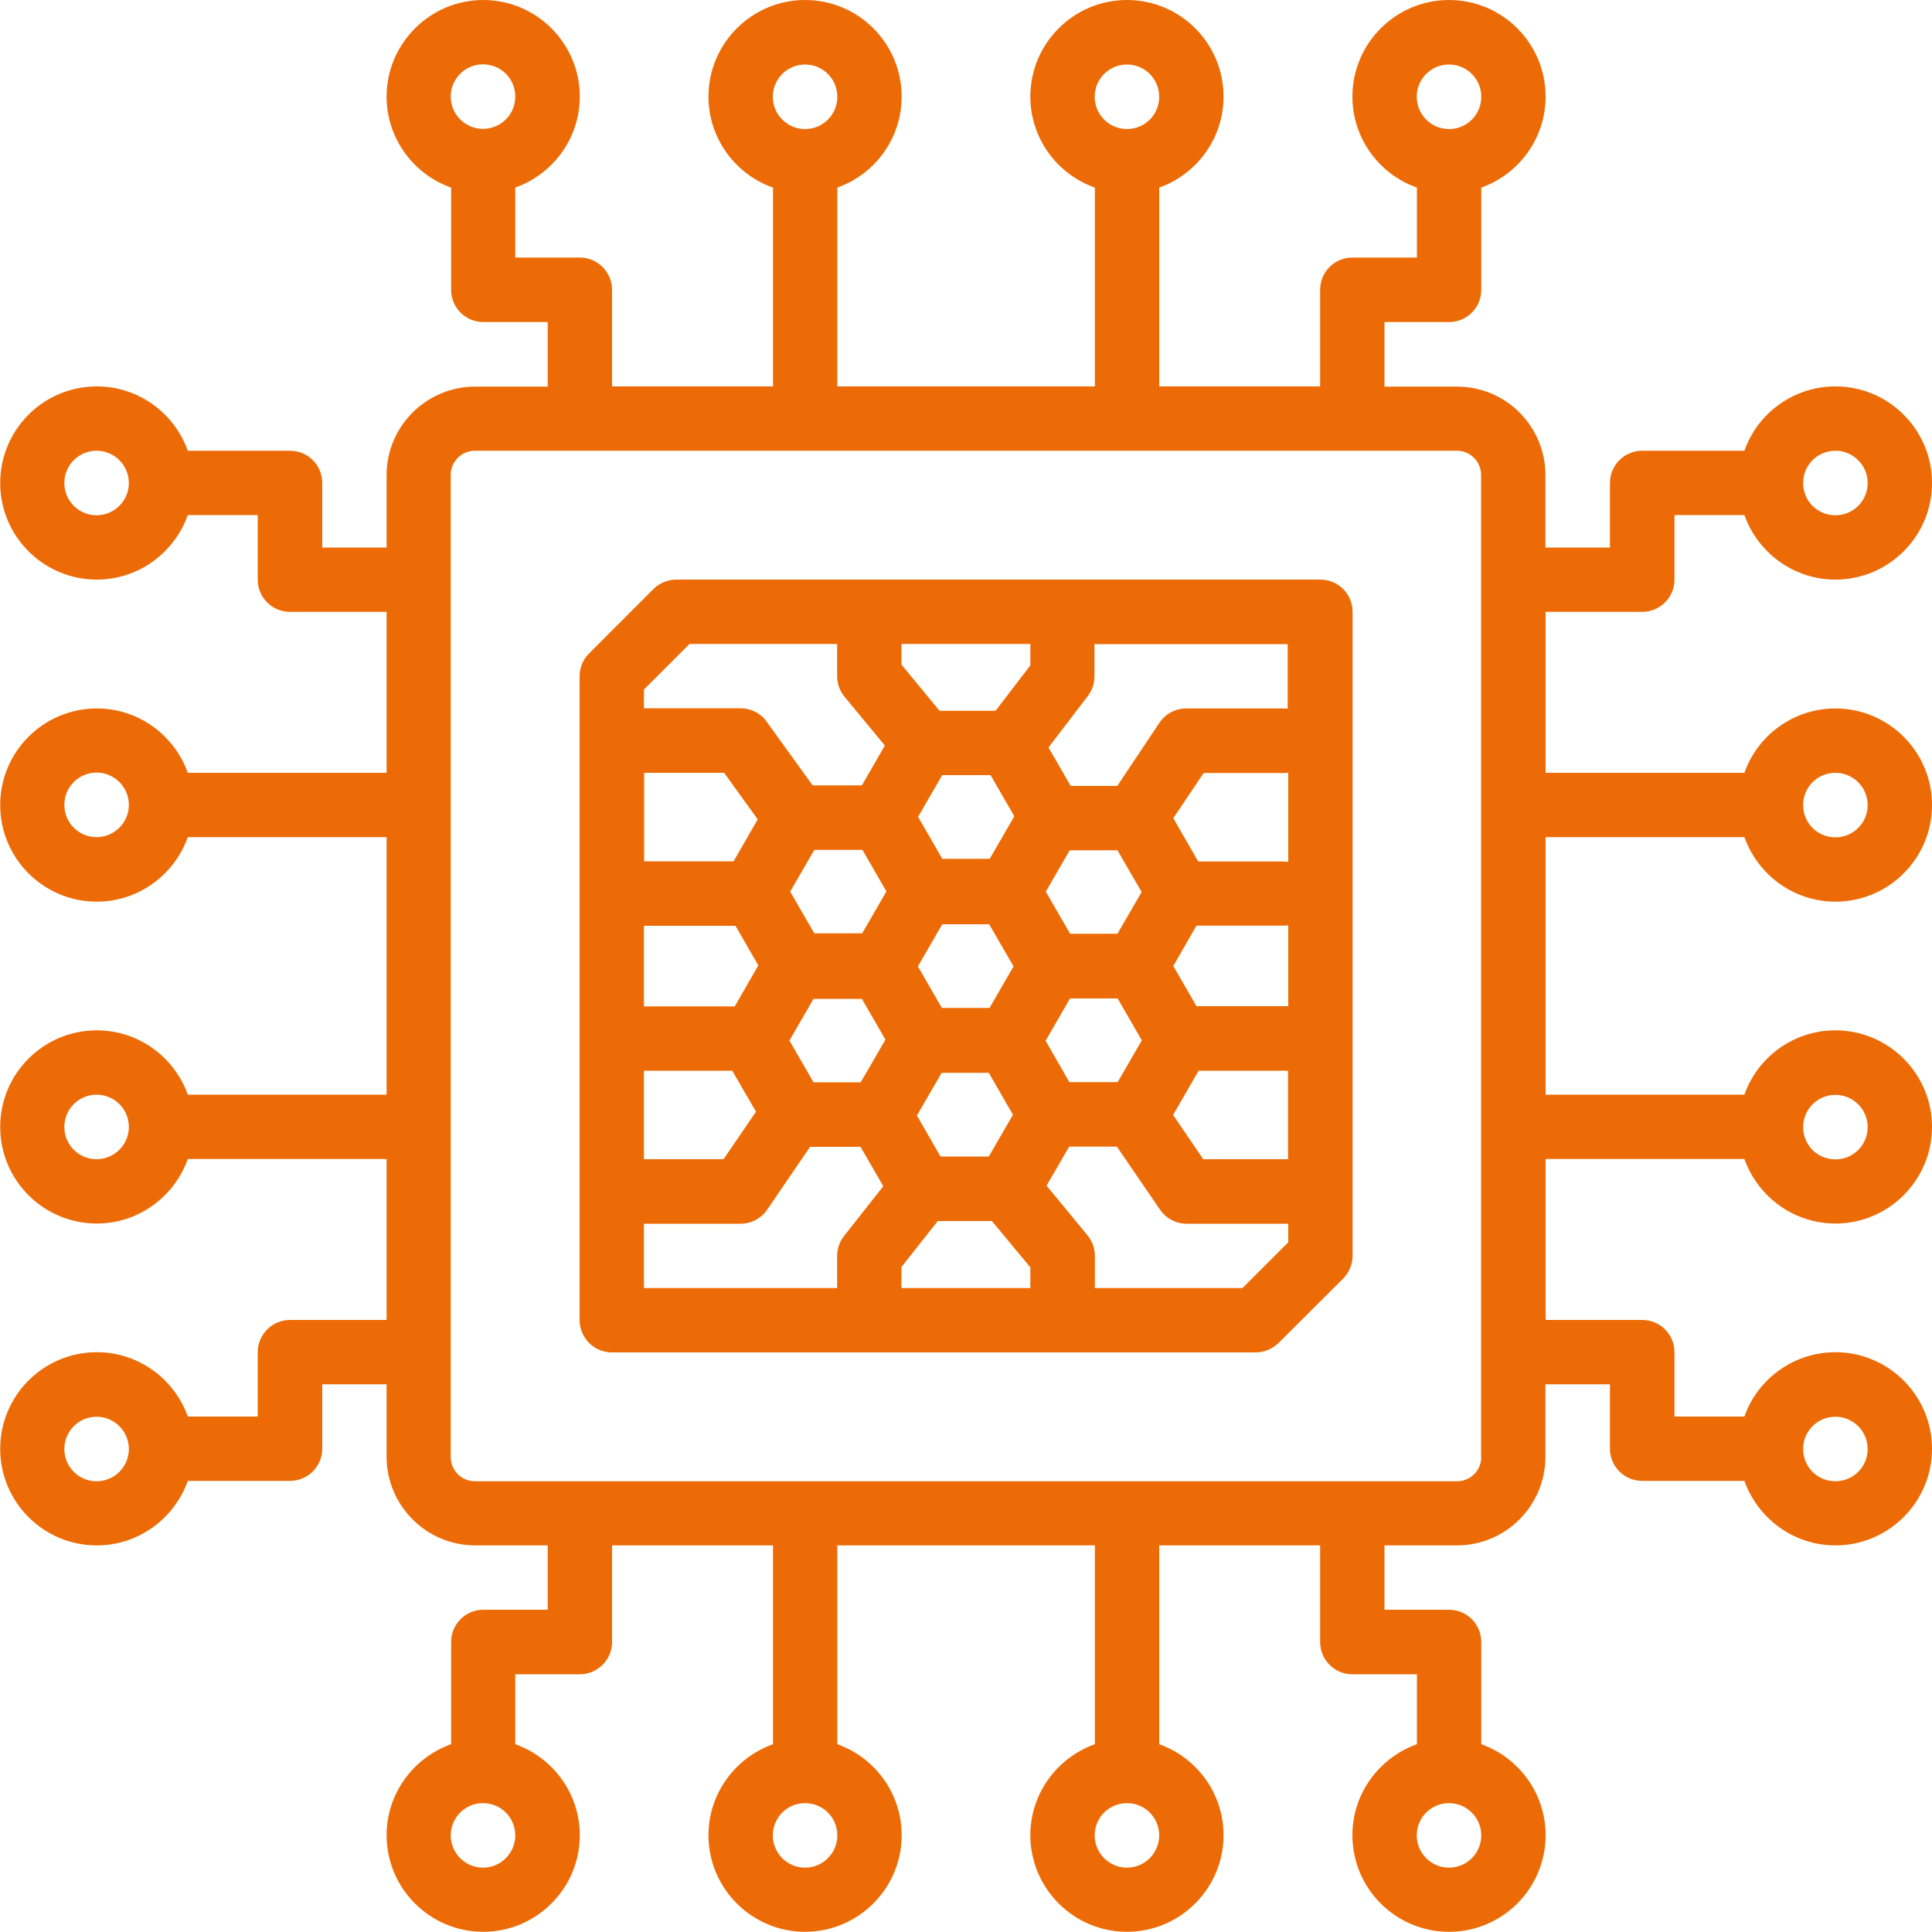
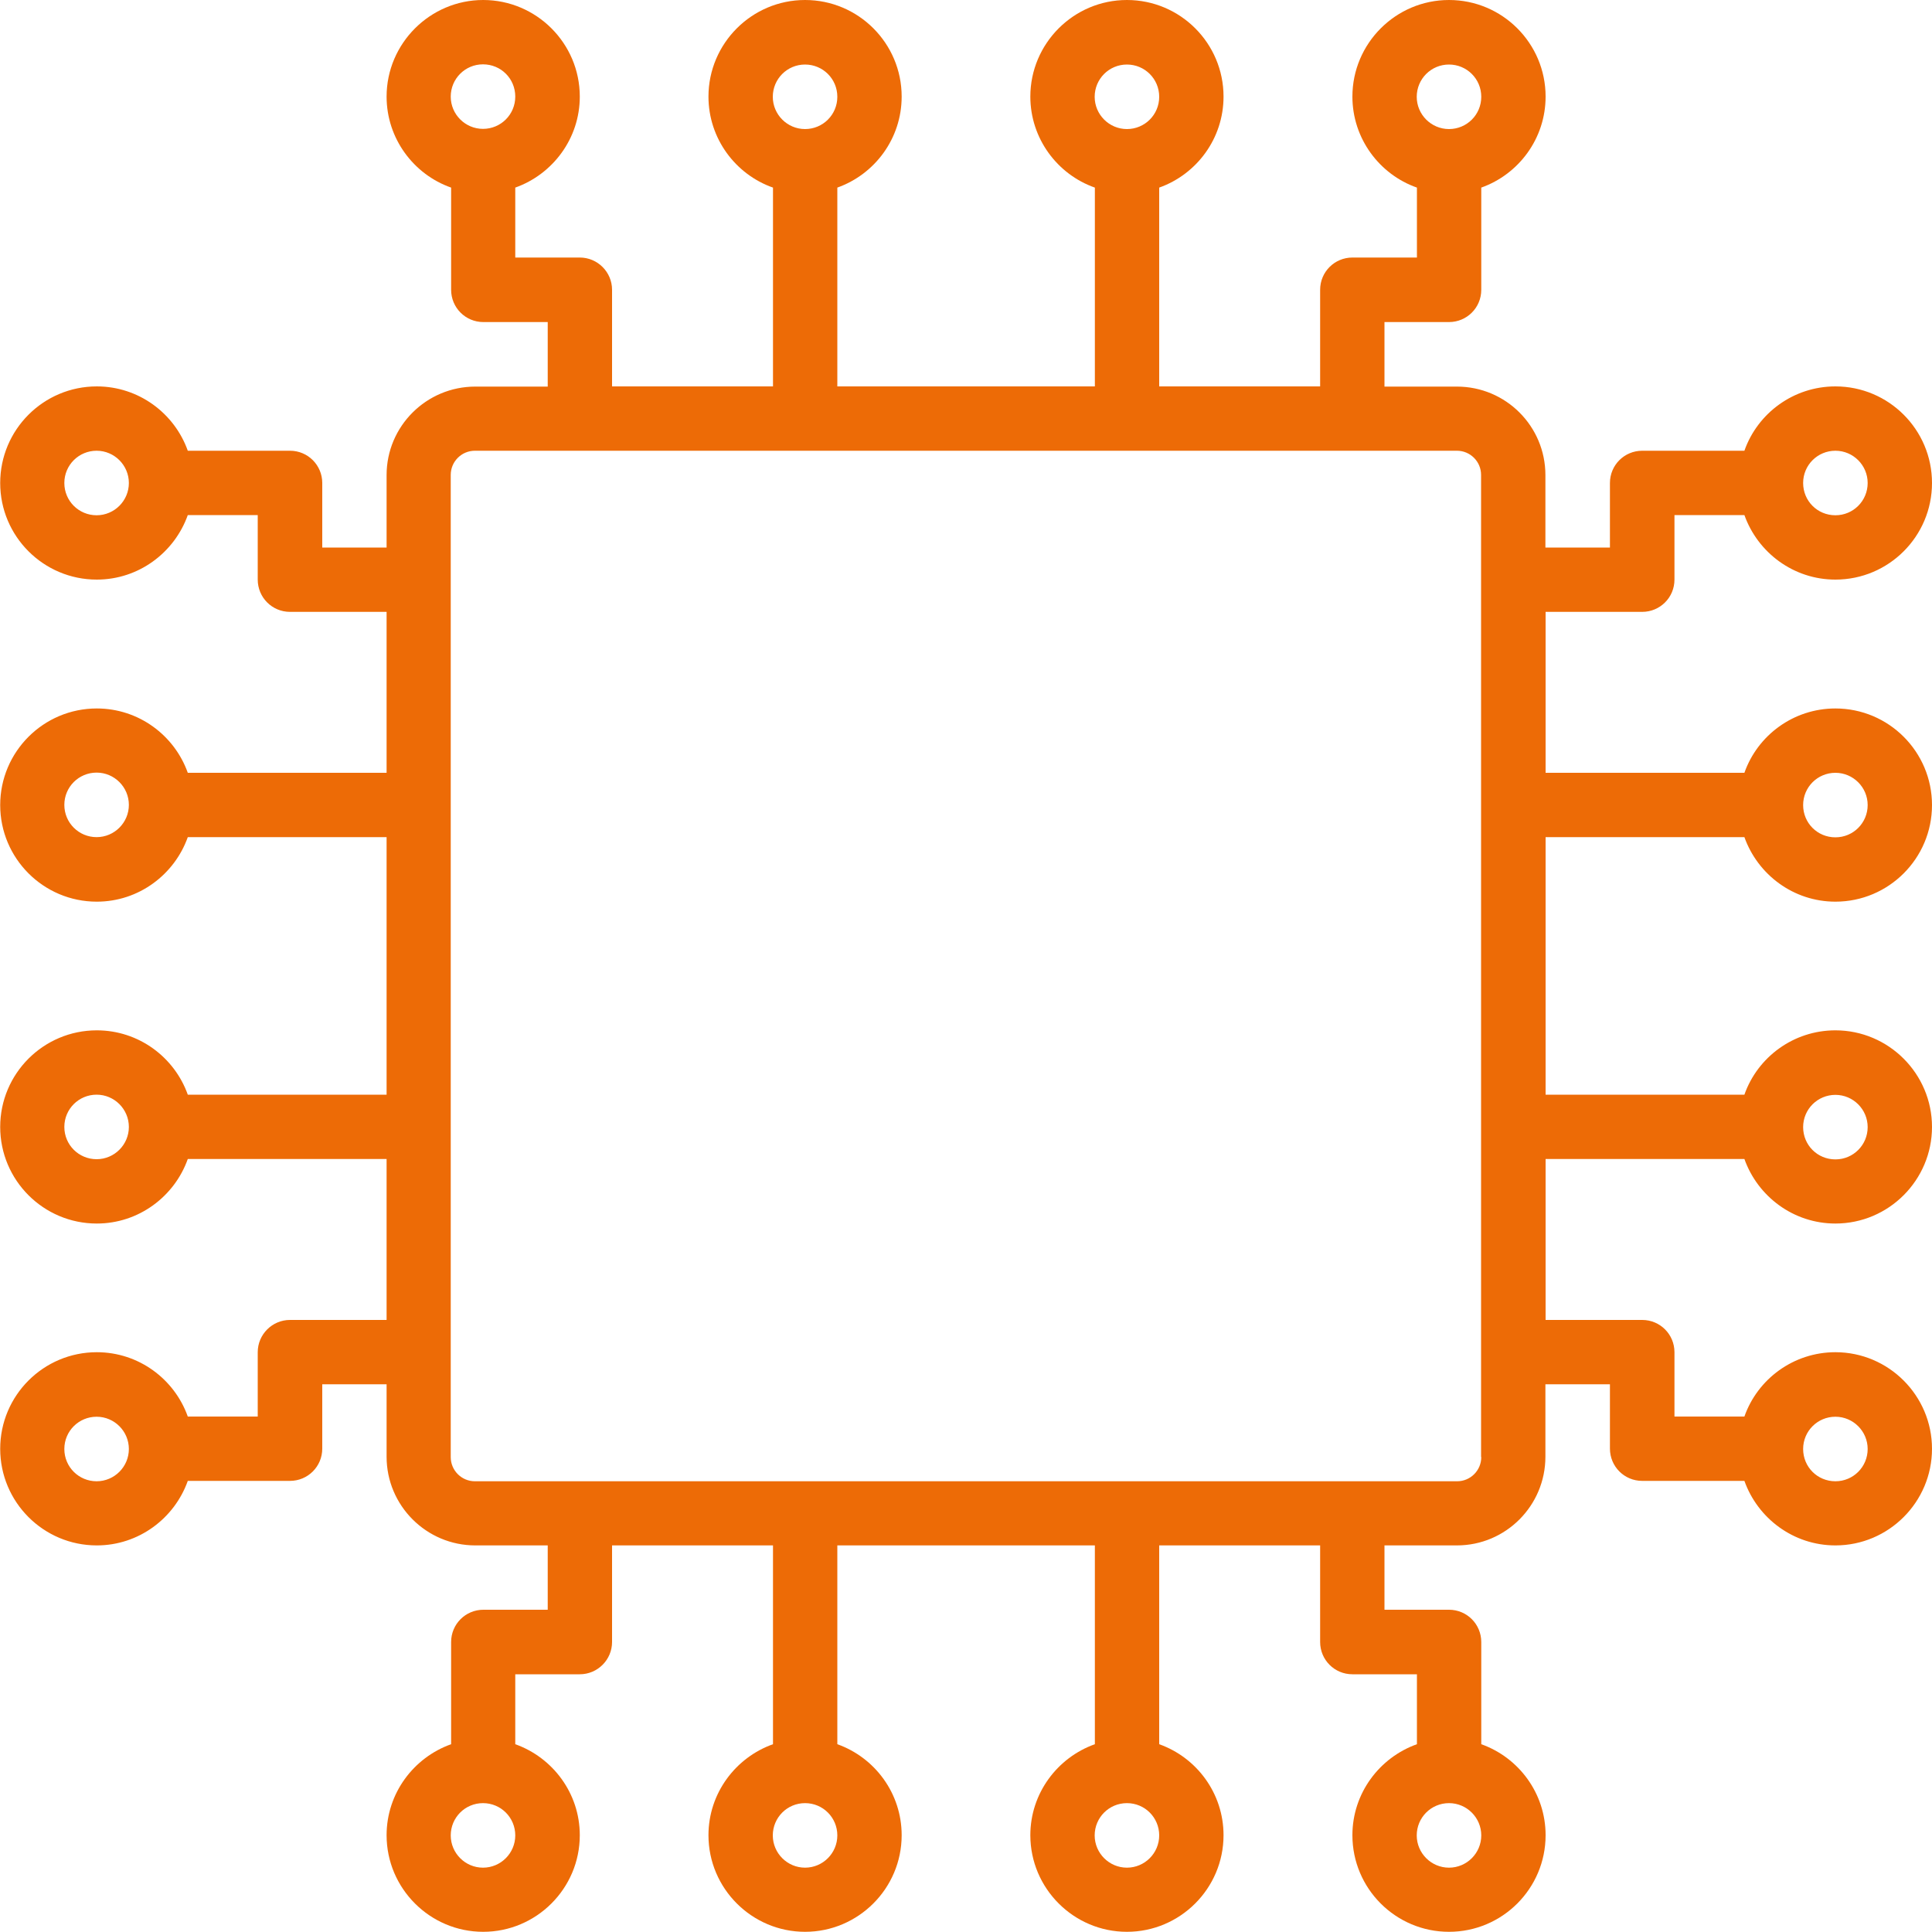
<svg xmlns="http://www.w3.org/2000/svg" id="Livello_1" viewBox="0 0 100 100">
  <defs>
    <style>.cls-1{fill:#ed6b06;stroke-width:0px;}</style>
  </defs>
-   <path class="cls-1" d="M66.67,36.69c-.09-.02-.18-.02-.27-.02h-5c-.56,0-1.08.28-1.39.74l-2.18,3.27h-2.41l-1.15-1.99,2.04-2.67c.22-.29.34-.65.34-1.01v-1.67h10v3.36ZM66.67,44.61c-.09-.01-.18-.02-.27-.02h-4.38l-1.29-2.24,1.57-2.34h4.11c.09,0,.18,0,.27-.02v4.63ZM66.67,52.08h-4.74l-1.2-2.08,1.2-2.09h4.48c.09,0,.18,0,.27-.02v4.19ZM66.67,60h-4.39l-1.56-2.29,1.32-2.29h4.63v4.59ZM66.67,64.31l-2.36,2.36h-7.64v-1.67c0-.39-.14-.76-.38-1.06l-2.12-2.57,1.17-2.02h2.47l2.23,3.26c.31.45.82.73,1.38.73h5.26v.98ZM54.13,46.15l1.24-2.14h2.47l1.25,2.16-1.25,2.16h-2.45l-1.26-2.18ZM55.38,51.68h2.47l1.25,2.17-1.25,2.16h-2.5l-1.23-2.14,1.27-2.2ZM53.33,34.44l-1.8,2.35h-2.9l-1.97-2.39v-1.07h6.67v1.11ZM48.74,55.53h2.44l1.25,2.17-1.25,2.16h-2.5l-1.22-2.12,1.28-2.21ZM47.52,42.28l1.25-2.16h2.5l1.23,2.13-1.27,2.2h-2.46l-1.25-2.17ZM48.78,47.84h2.42l1.26,2.18-1.24,2.15h-2.47l-1.24-2.15,1.26-2.18ZM53.33,66.67h-6.67v-1.09l1.88-2.38h2.8l1.99,2.4v1.07ZM44.63,48.31h-2.48l-1.25-2.16,1.25-2.16h2.49l1.24,2.15-1.26,2.18ZM44.55,56.02h-2.44l-1.25-2.16,1.25-2.16h2.5l1.22,2.11-1.28,2.21ZM43.69,63.97c-.23.29-.36.66-.36,1.03v1.67h-10v-3.33h5c.55,0,1.07-.27,1.38-.73l2.22-3.25h2.61l1.18,2.04-2.03,2.57ZM33.33,55.42h4.57l1.23,2.12-1.68,2.46h-4.12v-4.59ZM33.33,47.92h4.74l1.18,2.05-1.22,2.12h-4.7v-4.17ZM33.33,40h4.15l1.74,2.41-1.25,2.17h-4.63v-4.58ZM33.33,35.69l2.36-2.36h7.64v1.67c0,.38.13.76.38,1.06l2.09,2.53-1.19,2.06h-2.55l-2.38-3.3c-.31-.44-.82-.69-1.35-.69h-5v-.98ZM68.33,30h-33.33c-.44,0-.87.18-1.18.49l-3.33,3.33c-.31.31-.49.74-.49,1.18v33.33c0,.92.75,1.67,1.67,1.67h33.33c.44,0,.86-.18,1.18-.49l3.34-3.33c.31-.31.49-.74.49-1.18V31.67c0-.92-.74-1.67-1.67-1.67" />
  <path class="cls-1" d="M95,40c.92,0,1.67.75,1.67,1.67s-.74,1.67-1.67,1.67-1.67-.74-1.67-1.67.75-1.67,1.67-1.67M95,56.67c.92,0,1.67.75,1.67,1.67s-.74,1.67-1.67,1.67-1.67-.74-1.67-1.67.75-1.67,1.67-1.67M95,73.33c.92,0,1.67.75,1.67,1.67s-.74,1.67-1.67,1.67-1.67-.74-1.67-1.67.75-1.67,1.67-1.67M76.67,75.42c0,.69-.56,1.25-1.25,1.25H24.58c-.69,0-1.25-.56-1.25-1.25V24.58c0-.69.56-1.25,1.25-1.25h50.83c.69,0,1.25.56,1.25,1.25v50.83ZM58.33,96.67c-.92,0-1.67-.75-1.67-1.67s.74-1.67,1.67-1.67,1.67.75,1.67,1.67-.75,1.67-1.67,1.67M41.67,96.67c-.92,0-1.67-.75-1.67-1.67s.74-1.67,1.67-1.67,1.67.75,1.67,1.67-.75,1.67-1.67,1.67M41.67,3.34c.92,0,1.67.74,1.67,1.67s-.75,1.67-1.67,1.67-1.67-.75-1.67-1.67.74-1.67,1.67-1.67M58.33,3.34c.92,0,1.67.74,1.67,1.67s-.75,1.67-1.67,1.67-1.67-.75-1.67-1.67.74-1.67,1.67-1.67M75,93.33c.92,0,1.67.75,1.67,1.67s-.75,1.67-1.67,1.67-1.67-.75-1.67-1.67.74-1.67,1.67-1.67M25,96.67c-.92,0-1.67-.75-1.67-1.67s.74-1.67,1.67-1.67,1.67.75,1.67,1.67-.75,1.67-1.67,1.67M5,76.67c-.92,0-1.67-.74-1.67-1.67s.75-1.67,1.67-1.67,1.67.75,1.67,1.67-.75,1.67-1.67,1.67M5,60c-.92,0-1.67-.74-1.67-1.67s.75-1.67,1.67-1.67,1.67.75,1.67,1.67-.75,1.67-1.67,1.67M5,43.33c-.92,0-1.67-.74-1.67-1.67s.75-1.67,1.67-1.67,1.67.75,1.67,1.67-.75,1.67-1.67,1.67M5,26.67c-.92,0-1.67-.74-1.67-1.67s.75-1.67,1.67-1.67,1.67.75,1.67,1.67-.75,1.67-1.67,1.67M25,6.67c-.92,0-1.67-.75-1.67-1.67s.74-1.67,1.67-1.67,1.67.74,1.67,1.67-.75,1.67-1.67,1.67M75,3.34c.92,0,1.67.74,1.67,1.67s-.75,1.67-1.67,1.67-1.67-.75-1.67-1.67.74-1.67,1.67-1.67M95,23.33c.92,0,1.67.75,1.67,1.67s-.74,1.67-1.67,1.67-1.67-.74-1.67-1.67.75-1.67,1.67-1.67M85,31.67c.92,0,1.67-.74,1.67-1.67v-3.34h3.62c.69,1.94,2.54,3.34,4.71,3.34,2.76,0,5-2.24,5-5s-2.24-5-5-5c-2.17,0-4.03,1.39-4.71,3.33h-5.29c-.92,0-1.67.74-1.67,1.67v3.34h-3.34v-3.75c0-2.53-2.05-4.58-4.58-4.58h-3.75v-3.34h3.34c.92,0,1.67-.74,1.67-1.67v-5.29c1.94-.69,3.33-2.54,3.33-4.71,0-2.76-2.24-5-5-5s-5,2.25-5,5c0,2.17,1.4,4.03,3.34,4.71v3.62h-3.34c-.92,0-1.67.74-1.67,1.67v5h-8.33v-10.29c1.94-.69,3.33-2.54,3.33-4.71,0-2.76-2.24-5-5-5s-5,2.25-5,5c0,2.17,1.4,4.03,3.34,4.71v10.29h-13.33v-10.29c1.94-.69,3.33-2.54,3.33-4.71,0-2.76-2.24-5-5-5s-5,2.25-5,5c0,2.17,1.4,4.03,3.34,4.71v10.29h-8.33v-5c0-.92-.75-1.67-1.67-1.67h-3.34v-3.62c1.94-.69,3.34-2.54,3.34-4.71,0-2.76-2.25-5-5-5s-5,2.25-5,5c0,2.17,1.4,4.03,3.34,4.71v5.29c0,.92.74,1.67,1.67,1.67h3.33v3.34h-3.75c-2.53,0-4.59,2.05-4.59,4.58v3.75h-3.33v-3.34c0-.92-.74-1.67-1.67-1.67h-5.29c-.69-1.94-2.54-3.33-4.71-3.33-2.76,0-5,2.24-5,5s2.24,5,5,5c2.17,0,4.02-1.4,4.71-3.34h3.62v3.34c0,.92.74,1.67,1.67,1.67h5v8.33h-10.29c-.69-1.94-2.54-3.33-4.71-3.33-2.76,0-5,2.24-5,5s2.24,5,5,5c2.17,0,4.02-1.4,4.71-3.34h10.29v13.33h-10.29c-.69-1.94-2.54-3.33-4.71-3.33-2.76,0-5,2.24-5,5s2.24,5,5,5c2.17,0,4.02-1.4,4.71-3.34h10.29v8.33h-5c-.92,0-1.67.75-1.67,1.67v3.33h-3.62c-.69-1.94-2.54-3.33-4.71-3.33-2.76,0-5,2.24-5,5s2.24,5,5,5c2.17,0,4.02-1.4,4.71-3.34h5.29c.92,0,1.67-.74,1.67-1.67v-3.33h3.33v3.75c0,2.53,2.06,4.59,4.59,4.59h3.75v3.33h-3.33c-.92,0-1.67.74-1.67,1.67v5.29c-1.94.69-3.34,2.54-3.34,4.71,0,2.76,2.25,5,5,5s5-2.24,5-5c0-2.17-1.4-4.02-3.34-4.71v-3.62h3.34c.92,0,1.67-.75,1.67-1.67v-5h8.33v10.29c-1.94.69-3.34,2.54-3.34,4.71,0,2.76,2.25,5,5,5s5-2.24,5-5c0-2.17-1.39-4.02-3.33-4.71v-10.29h13.33v10.29c-1.94.69-3.34,2.54-3.34,4.71,0,2.76,2.25,5,5,5s5-2.24,5-5c0-2.17-1.39-4.02-3.33-4.71v-10.29h8.33v5c0,.92.74,1.67,1.67,1.67h3.34v3.62c-1.94.69-3.34,2.54-3.34,4.71,0,2.76,2.24,5,5,5s5-2.24,5-5c0-2.17-1.39-4.02-3.33-4.71v-5.29c0-.92-.74-1.67-1.67-1.67h-3.34v-3.33h3.75c2.53,0,4.58-2.06,4.58-4.59v-3.75h3.34v3.33c0,.92.74,1.67,1.67,1.67h5.29c.69,1.94,2.54,3.34,4.71,3.34,2.76,0,5-2.25,5-5s-2.24-5-5-5c-2.17,0-4.03,1.39-4.71,3.33h-3.62v-3.33c0-.92-.74-1.67-1.67-1.67h-5v-8.33h10.29c.69,1.94,2.54,3.34,4.71,3.34,2.76,0,5-2.25,5-5s-2.24-5-5-5c-2.17,0-4.03,1.39-4.71,3.33h-10.29v-13.33h10.29c.69,1.94,2.54,3.34,4.71,3.34,2.76,0,5-2.24,5-5s-2.24-5-5-5c-2.17,0-4.03,1.39-4.71,3.33h-10.29v-8.33h5Z" />
</svg>